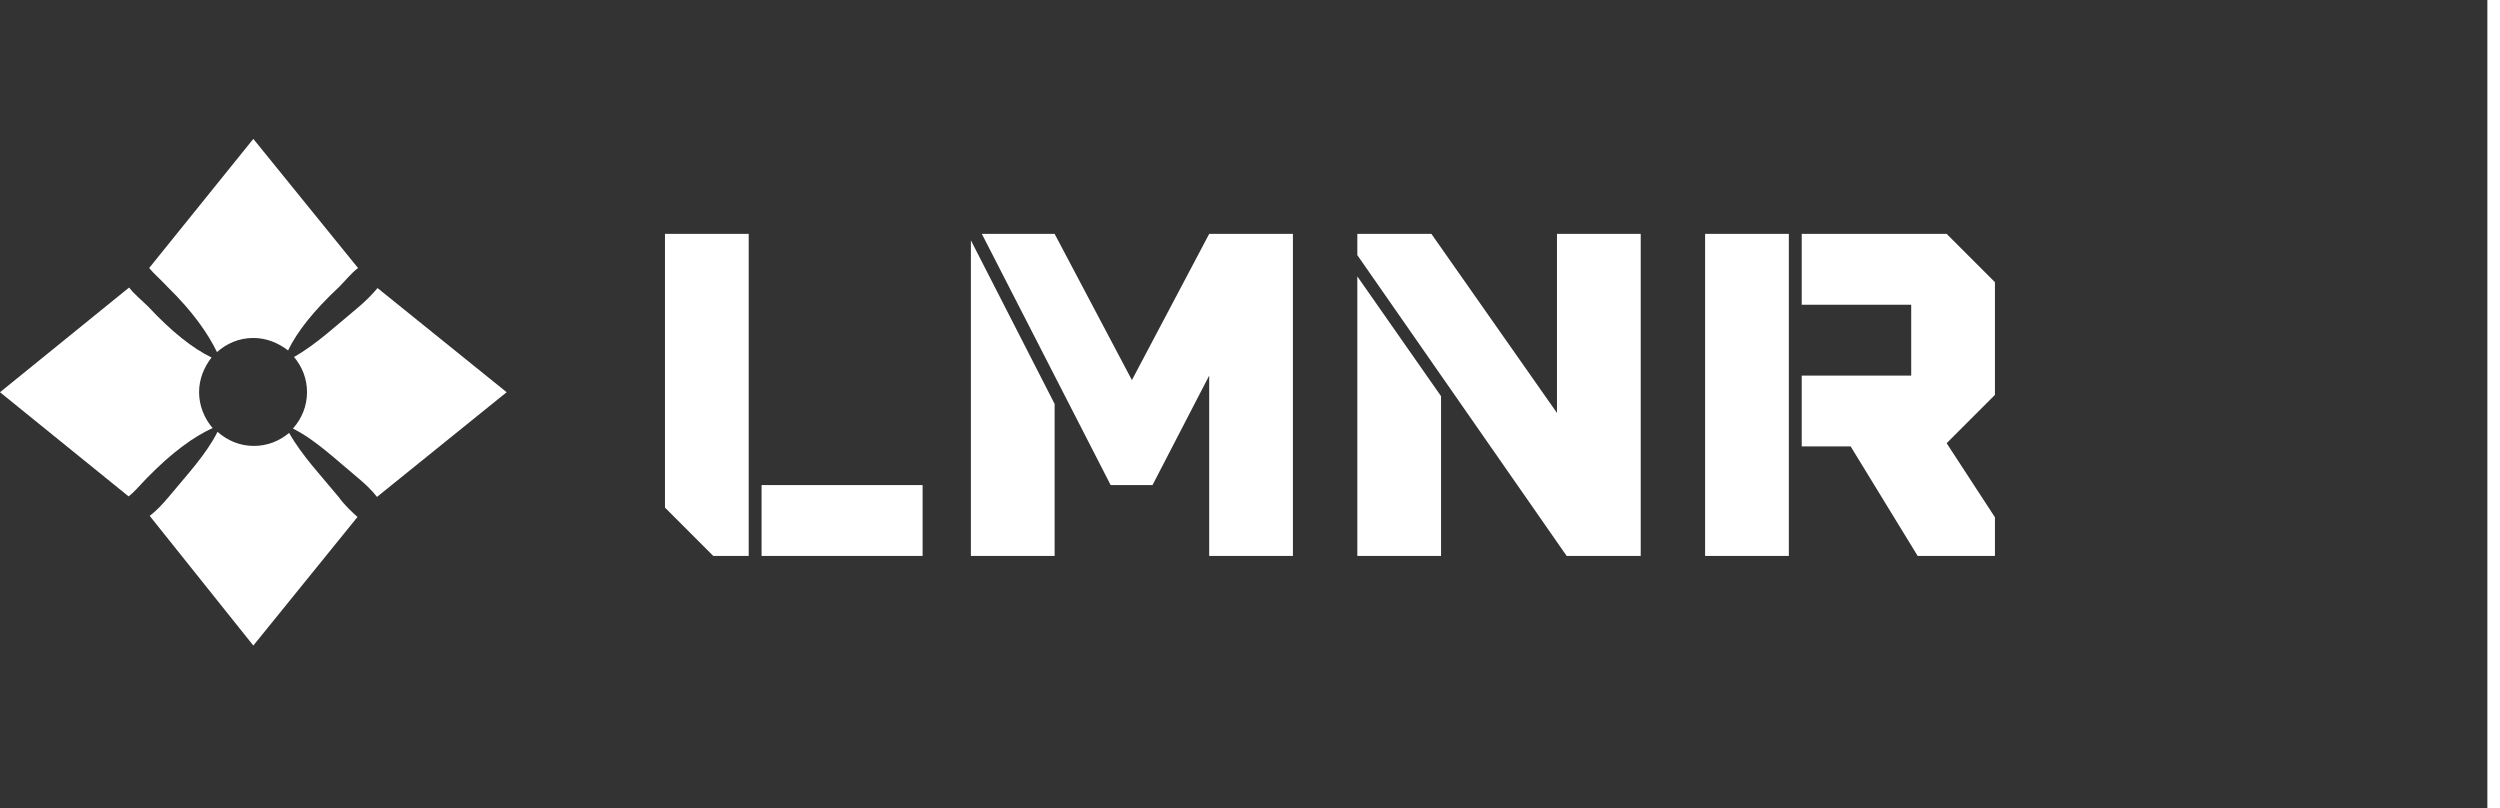
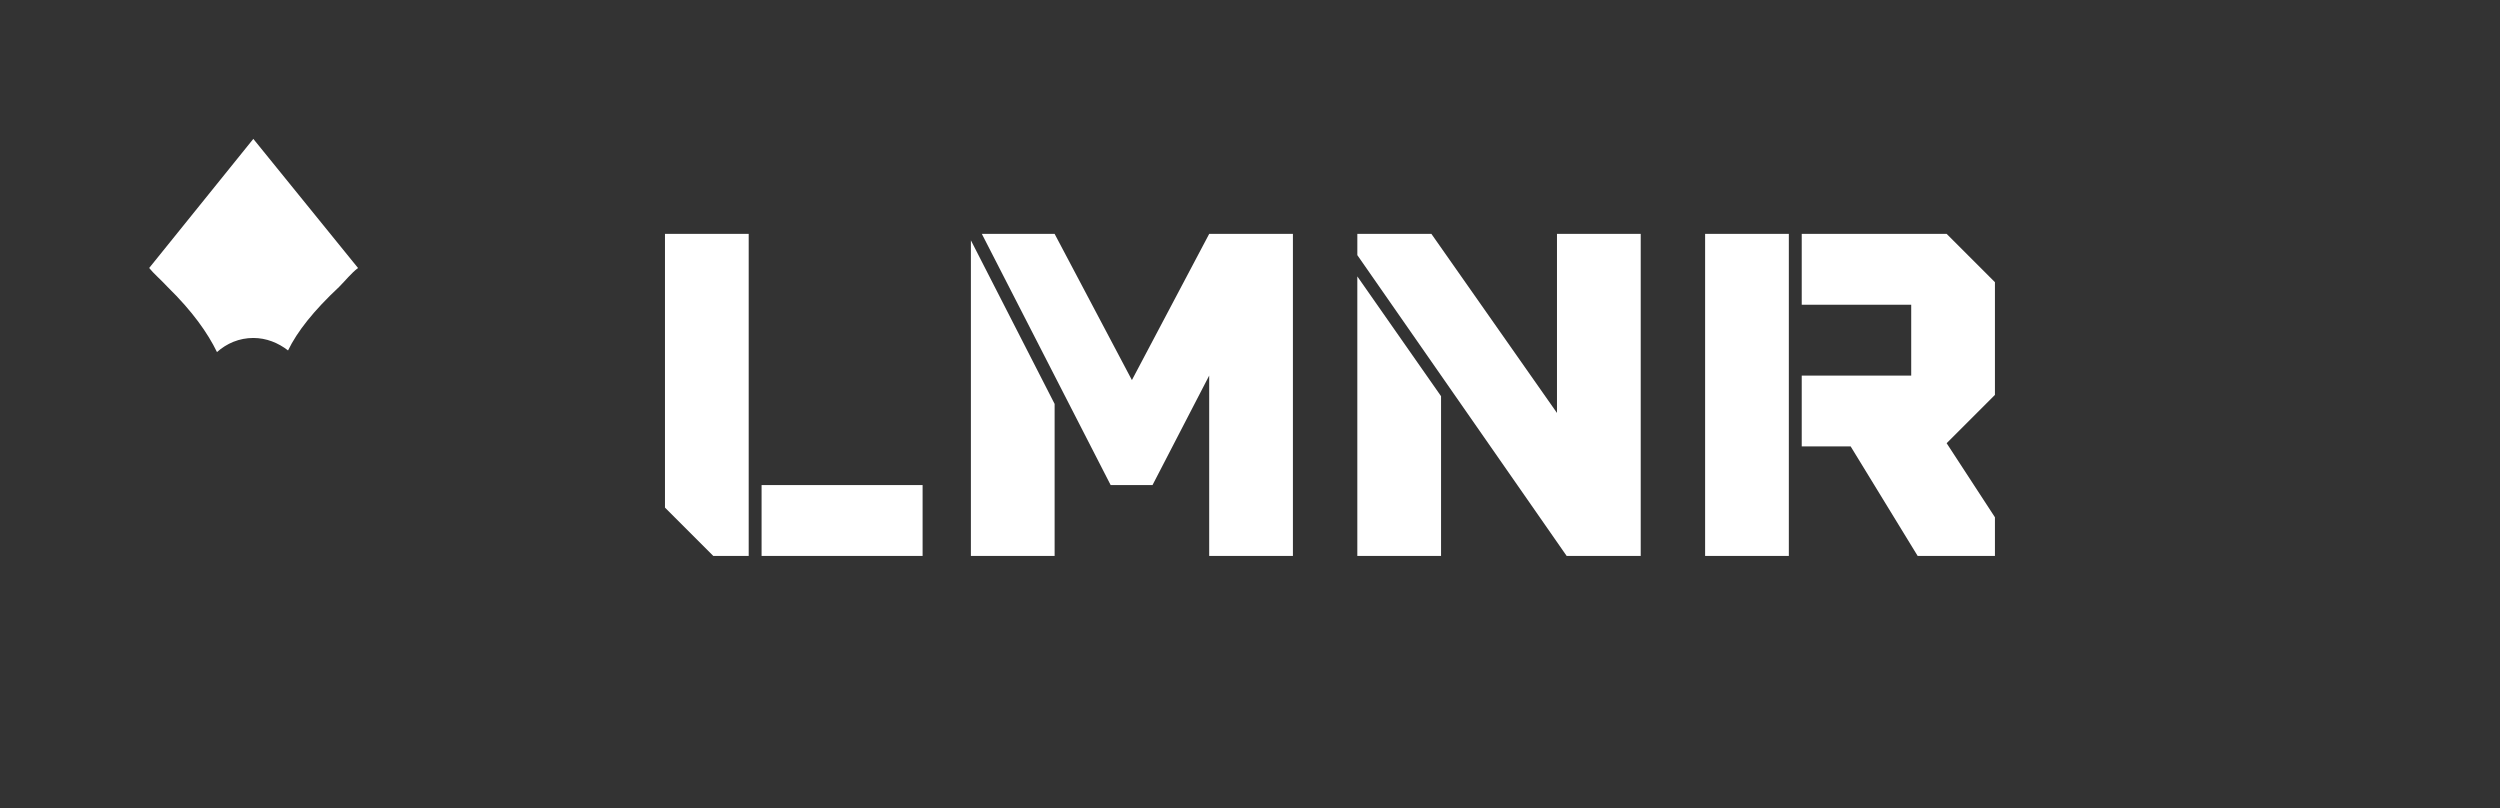
<svg xmlns="http://www.w3.org/2000/svg" width="198" height="64" viewBox="0 0 198 64" fill="none">
  <rect x="0" y="0" width="198" height="64" fill="#333333" stroke="none" />
-   <path d="M15.767 31.064C15.767 30.032 16.154 29.087 16.755 28.314C15.252 27.584 13.619 26.295 11.729 24.275C11.213 23.76 10.655 23.33 10.225 22.772L0 31.064L10.182 39.312C10.612 39.012 11.17 38.324 11.686 37.809C13.619 35.832 15.338 34.586 16.841 33.899C16.197 33.169 15.767 32.138 15.767 31.064Z" fill="white" />
  <path d="M13.275 22.729C15.252 24.662 16.454 26.381 17.185 27.884C17.958 27.197 18.946 26.767 20.063 26.767C21.094 26.767 22.04 27.154 22.813 27.755C23.543 26.252 24.832 24.619 26.851 22.729C27.367 22.213 27.797 21.655 28.355 21.225L20.063 11L11.815 21.225C12.115 21.612 12.803 22.213 13.275 22.729Z" fill="white" />
-   <path d="M29.901 22.815C29.472 23.33 28.956 23.846 28.398 24.318C26.679 25.736 25.047 27.283 23.285 28.271C23.93 29.044 24.316 29.989 24.316 31.063C24.316 32.18 23.887 33.169 23.199 33.942C25.004 34.844 26.636 36.434 28.355 37.852C28.913 38.324 29.429 38.797 29.858 39.355L40.126 31.063L29.901 22.815Z" fill="white" />
-   <path d="M26.851 39.398C25.434 37.68 23.887 36.047 22.899 34.286C22.125 34.93 21.18 35.317 20.106 35.317C18.989 35.317 18.001 34.887 17.228 34.2C16.326 36.004 14.779 37.637 13.361 39.355C12.889 39.914 12.416 40.429 11.857 40.859L20.063 51.127L28.312 40.945C27.797 40.472 27.281 40 26.851 39.398Z" fill="white" />
  <path d="M59.297 44.029H56.492L52.666 40.203V18.524H59.297V44.029ZM60.317 38.418H73.07V44.029H60.317V38.418ZM95.768 18.524H102.399V44.029H95.768V29.746L91.279 38.418H87.964L77.762 18.524H83.526L89.647 30.103L95.768 18.524ZM76.895 19.034L83.526 31.991V44.029H76.895V19.034ZM123.313 18.524H129.945V44.029H124.079L107.501 20.207V18.524H113.367L123.313 32.705V18.524ZM107.5 21.891L114.131 31.378V44.029H107.5V21.891ZM141.676 44.029H135.045V18.524H141.676V44.029ZM157.999 22.35V31.276L154.174 35.102L157.999 40.968V44.029H151.878L146.573 35.357H142.697V29.746H151.368V24.135H142.697V18.524H154.174L157.999 22.35Z" fill="white" />
-   <line x1="197.5" y1="2.18557e-08" x2="197.5" y2="64" stroke="white" />
</svg>